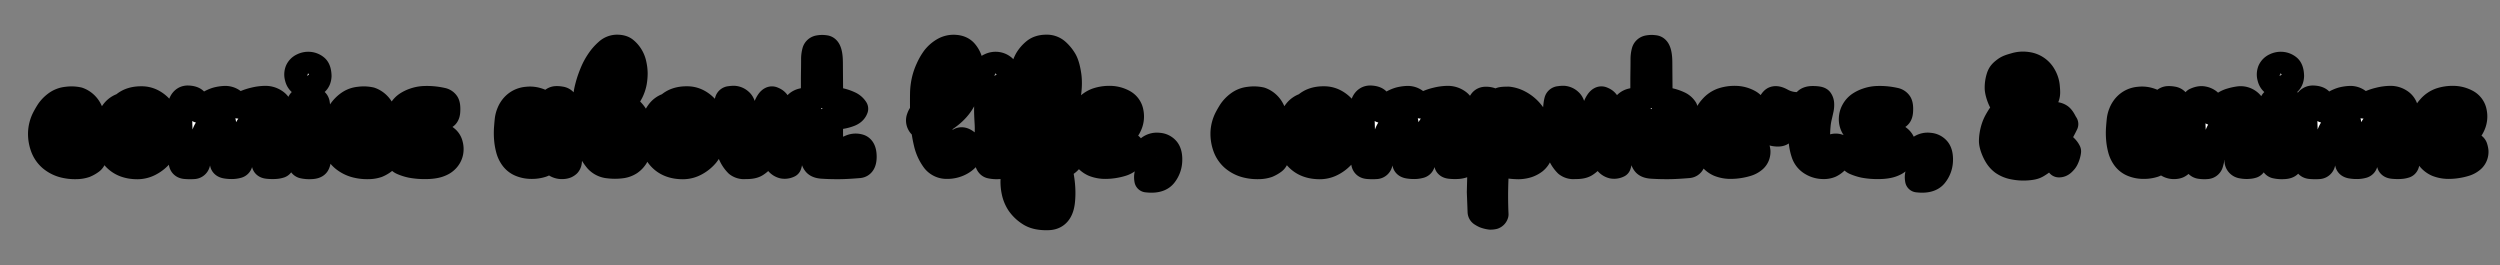
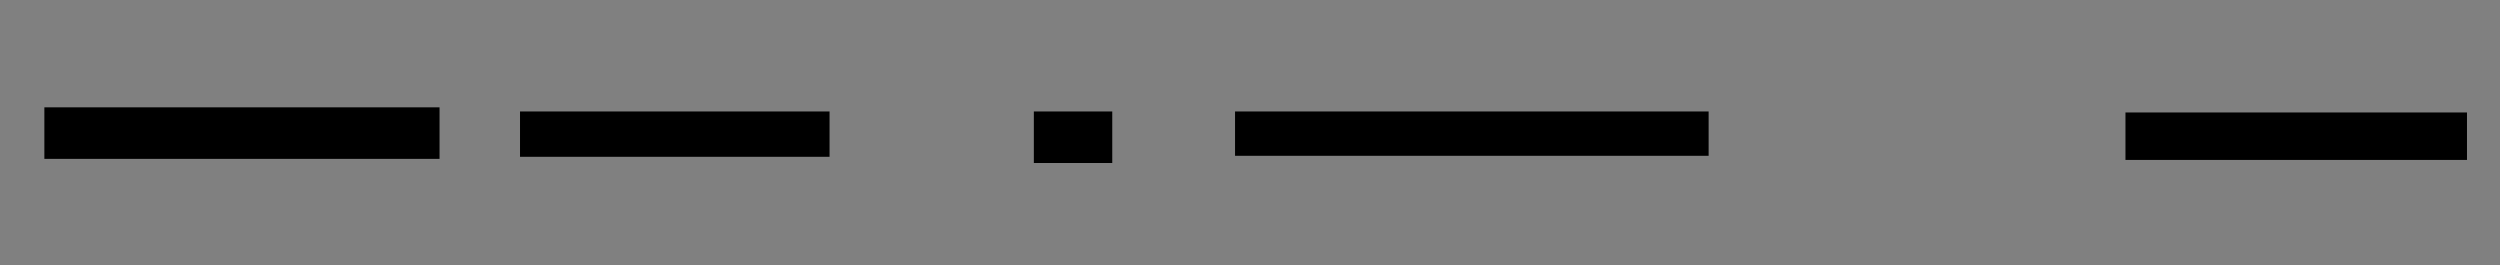
<svg xmlns="http://www.w3.org/2000/svg" width="2423" height="257" viewBox="0 0 2423 257">
  <rect x="0" y="0" width="2423" height="257" fill="#808080" stroke="none" />
  <defs>
    <style>
      .cls-1, .cls-2
      {
        fill-rule: evenodd;
      }

      .cls-2
      {
        fill: #fff;
        stroke: #000;
        paint-order: stroke;
        stroke-linejoin: round;
        stroke-width: 24px;
      }
    </style>
  </defs>
  <path class="cls-1" d="M2060,109h331v46H2060V109Zm-863-1h459v43H1197V108Zm-195,0h76v50h-76V108Zm-498,0H804v44H504V108ZM43,104H426v50H43V104Z" />
-   <path class="cls-2" d="M39.162,129.006a37.87,37.87,0,0,0,2.28,13.665,26.968,26.968,0,0,0,7.477,11.015,31.648,31.648,0,0,0,13.131,6.708,44.392,44.392,0,0,0,12.037,1.243,27.668,27.668,0,0,0,8.571-1.408,28.289,28.289,0,0,0,6.11-3.479q3.189-2.317,3.192-9.275-3.1-4.473-6.018-4.307a27.67,27.67,0,0,0-5.2.745,61.305,61.305,0,0,1-6.657,1.16,24.661,24.661,0,0,1-9.483-.746Q59.311,143,57.49,140.352a13.6,13.6,0,0,1-2.1-6.957,33.427,33.427,0,0,1,.547-8.53q0.82-4.224,5.015-9.193,6.566-4.8,10.122-2.236t4.286,5.135a9.883,9.883,0,0,0,2.1,4.058q1.368,1.489,6.2.745t5.2-1.988q0.363-1.242.821-3.644a13.656,13.656,0,0,0-.456-5.88,27.449,27.449,0,0,0-2.644-6.543,19.839,19.839,0,0,0-4.468-5.383,19.1,19.1,0,0,0-6.018-3.478,31.83,31.83,0,0,0-11.216-.414,21.471,21.471,0,0,0-11.307,4.472,30.481,30.481,0,0,0-6.839,7.2q-2.189,3.478-3.83,6.626A34.144,34.144,0,0,0,39.162,129.006ZM112.018,154.1q7.839,7.622,21.155,7.619a26.1,26.1,0,0,0,12.858-3.395,34.723,34.723,0,0,0,10.121-8.282,32.533,32.533,0,0,0,6.019-12.257,44.727,44.727,0,0,0,1.641-14.163,37.372,37.372,0,0,0-2.188-9.689,28.73,28.73,0,0,0-5.654-9.359,27.844,27.844,0,0,0-8.572-6.626,22.558,22.558,0,0,0-10.03-2.319q-11.673-.163-18.42,6.295a17.428,17.428,0,0,0-8.936,5.963,27.893,27.893,0,0,0-5.289,11.1,47.614,47.614,0,0,0-1.276,13.913Q104.173,146.482,112.018,154.1Zm11.946-26.668a3.7,3.7,0,0,0,2.371-1.656q0.636-1.157,2.188-4.307a11.969,11.969,0,0,1,4.468-4.969,10.485,10.485,0,0,1,6.2-1.656,10.683,10.683,0,0,1,6.018,2.236q2.736,2.073,3.465,7.288a28.281,28.281,0,0,1-1.277,11.926Q145.39,143,137.186,145.57t-13.77-3.147q-5.565-5.715-4.468-15.156A11.228,11.228,0,0,0,123.964,127.432Zm95.379,33.708a31.636,31.636,0,0,0,6.93.331,22.591,22.591,0,0,0,4.286-.745,3.148,3.148,0,0,0,2.188-2.071,18.537,18.537,0,0,0,.821-3.727q0.273-2.151,1.094-8.282t1.459-10.683a57.961,57.961,0,0,1,1.732-8.282,18.732,18.732,0,0,1,4.1-7.123A15.863,15.863,0,0,1,248.066,116a15.172,15.172,0,0,1,5.745-1.077q2.641,0.086,3.192,12.341a246.37,246.37,0,0,1-.912,30.146q-0.915,3.478,3.374,3.892a42.787,42.787,0,0,0,7.386.166,18.083,18.083,0,0,0,4.833-.911q1.731-.66,1.732-4.224t0.274-9.69q0.273-6.126.456-10.683t0-9.939q-0.185-5.381-.548-10.766a50.925,50.925,0,0,0-1.641-10.021,12.468,12.468,0,0,0-5.562-7.371,16.772,16.772,0,0,0-9.484-2.65,47.427,47.427,0,0,0-10.577,1.408,49.971,49.971,0,0,0-8.3,2.65q-2.919,1.328-7.113,3.645a15.775,15.775,0,0,0-4.741-4.97,12.654,12.654,0,0,0-8.663-2.65,36.934,36.934,0,0,0-7.477,1.16,32.274,32.274,0,0,0-5.836,2.4q-3.009,1.576-5.836,3.313a28.056,28.056,0,0,0-5.745,4.887q-0.368-2.649-.912-5.3a9.265,9.265,0,0,0-2.462-4.638q-1.914-1.988-6.747-2.236t-7.022,4.555q-1.641,3.645-1,22.941t1,34.536q0,4.142,3.921,4.555a50.094,50.094,0,0,0,8.663.083,4.2,4.2,0,0,0,3.647-3.313,61.2,61.2,0,0,0,1.642-7.122q0.726-4.138,2.37-13.252t4.833-13.5a25.139,25.139,0,0,1,6.566-6.543,14.8,14.8,0,0,1,5.2-2.4,5.444,5.444,0,0,1,3.374.58q1.548,0.831,1.642,13.251a213.236,213.236,0,0,1-1.915,28.159Q215.055,160.562,219.343,161.14ZM306.425,64.9a11.927,11.927,0,0,0-6.292-2.65,12.656,12.656,0,0,0-7.022,1.242,9.529,9.529,0,0,0-4.833,4.721,10.664,10.664,0,0,0-.273,7.205,9.177,9.177,0,0,0,4.286,5.963,13.54,13.54,0,0,0,6.839,1.822,11.165,11.165,0,0,0,6.839-2.4q3.188-2.4,3.373-7.205Q309.159,67.14,306.425,64.9Zm1.732,46.379a51.127,51.127,0,0,0-.547-11.263q-0.821-4.224-9.028-4.141t-8.48,4.307q-0.273,4.222-.182,8.53t0.456,10.187a99.4,99.4,0,0,1,0,12.009q-0.368,6.129-.73,12.671a53.987,53.987,0,0,0,.456,11.6q0.821,5.054,3.374,5.8a27.238,27.238,0,0,0,7.568.663q5.014-.085,6.383-2.154t1.733-7.785a117.3,117.3,0,0,0-.365-15.4q-0.731-9.69-.912-16.481Q307.883,118.322,308.157,111.282Zm14.224,17.724a37.876,37.876,0,0,0,2.279,13.665,26.966,26.966,0,0,0,7.478,11.015,31.644,31.644,0,0,0,13.13,6.708,44.4,44.4,0,0,0,12.037,1.243,27.665,27.665,0,0,0,8.571-1.408,28.289,28.289,0,0,0,6.11-3.479q3.189-2.317,3.191-9.275-3.1-4.473-6.018-4.307a27.657,27.657,0,0,0-5.2.745,61.325,61.325,0,0,1-6.657,1.16,24.66,24.66,0,0,1-9.483-.746q-5.292-1.323-7.113-3.975a13.593,13.593,0,0,1-2.1-6.957,33.409,33.409,0,0,1,.547-8.53q0.821-4.224,5.015-9.193,6.566-4.8,10.122-2.236t4.286,5.135a9.874,9.874,0,0,0,2.1,4.058q1.368,1.489,6.2.745t5.2-1.988q0.363-1.242.821-3.644a13.656,13.656,0,0,0-.456-5.88,27.463,27.463,0,0,0-2.645-6.543,19.819,19.819,0,0,0-4.468-5.383,19.1,19.1,0,0,0-6.018-3.478,31.831,31.831,0,0,0-11.216-.414,21.471,21.471,0,0,0-11.307,4.472,30.488,30.488,0,0,0-6.839,7.2q-2.189,3.478-3.83,6.626A34.139,34.139,0,0,0,322.381,129.006Zm67.2,28.573a45.655,45.655,0,0,0,8.754,2.815,69.863,69.863,0,0,0,14.59,1.16,45.556,45.556,0,0,0,9.027-.828,24.581,24.581,0,0,0,7.2-2.568,16.409,16.409,0,0,0,5.2-4.555,14.925,14.925,0,0,0,2.736-6.294,16.631,16.631,0,0,0-.365-7.288,11.322,11.322,0,0,0-3.556-5.963,32.019,32.019,0,0,0-5.289-3.644,40.514,40.514,0,0,0-6.839-2.816q-4.1-1.324-7.2-2.65A35.464,35.464,0,0,1,407,120.889q-3.741-2.733-3.192-5.466a6.214,6.214,0,0,1,3.739-4.306,10.94,10.94,0,0,1,6.565-1.077,32.493,32.493,0,0,1,7.3,2.071,21.566,21.566,0,0,0,8.116,1.573q4.192,0,4.559-5.714t-0.912-7.951a6.911,6.911,0,0,0-4.65-3.064,66.745,66.745,0,0,0-17.782-1.574,33.808,33.808,0,0,0-9.3,1.822,31.179,31.179,0,0,0-7.75,3.81,18.009,18.009,0,0,0-5.289,5.88,16.994,16.994,0,0,0-2.28,7.868,15.761,15.761,0,0,0,1.641,7.868A21.138,21.138,0,0,0,393.6,129.5a57.258,57.258,0,0,0,9.392,6.046,96.85,96.85,0,0,0,8.937,4.223,51.726,51.726,0,0,0,6.565,2.154q3.009,0.746,3.009,1.822t-2.371,2.236a11.659,11.659,0,0,1-5.2,1.159,50.232,50.232,0,0,1-5.2-.248,39.1,39.1,0,0,1-5.106-.911,31.7,31.7,0,0,1-5.927-2.154,12.4,12.4,0,0,0-6.292-1.242,4.615,4.615,0,0,0-4.195,3.561,20.571,20.571,0,0,0-1.094,6.46Q385.936,155.926,389.584,157.579Zm146.26-.083a10.22,10.22,0,0,0,3.739,2.981,11.766,11.766,0,0,0,5.927,1.077,10.143,10.143,0,0,0,3.283-.663,7.7,7.7,0,0,0,2.006-1.325,5.027,5.027,0,0,0,1.185-3.147,8.548,8.548,0,0,0-.182-3.644,14.328,14.328,0,0,0-1.186-2.567,14.952,14.952,0,0,1-1.276-2.9,29.738,29.738,0,0,1-1-4.886,50.76,50.76,0,0,1-.365-7.951q0.09-4.721.182-9.856a109.784,109.784,0,0,1,.821-11.18,60.816,60.816,0,0,0,.638-7.7q-0.093-1.653-.364-3.561A9.863,9.863,0,0,0,547.7,98.28,5.855,5.855,0,0,0,543.5,95.8a19.737,19.737,0,0,0-4.833-.331,6,6,0,0,0-3.556,1.656,6.152,6.152,0,0,0-2.006,3.561q-0.367,2.074-.73,3.562a17.893,17.893,0,0,0-3.374-3.23,28.211,28.211,0,0,0-4.285-2.568,29.043,29.043,0,0,0-5.745-1.988,24.805,24.805,0,0,0-8.024-.414,20.6,20.6,0,0,0-8.025,2.236,20.25,20.25,0,0,0-5.745,4.555,22.577,22.577,0,0,0-3.83,6.294,25.5,25.5,0,0,0-1.823,6.708q-0.368,3.148-.73,8.034a70.658,70.658,0,0,0,0,10.187,56.725,56.725,0,0,0,1.733,10.518,25.108,25.108,0,0,0,4.377,9.11,18.029,18.029,0,0,0,7.842,5.8,28.309,28.309,0,0,0,10.486,1.905,31.919,31.919,0,0,0,10.122-1.491q4.467-1.489,8.3-7.122A15.791,15.791,0,0,0,535.844,157.5Zm-17.508-45.22a14.644,14.644,0,0,1,7.295,5.383,22.619,22.619,0,0,1,3.739,8.2q1,4.391,1.277,6.46a41.146,41.146,0,0,1,.273,5.217,40.226,40.226,0,0,1-8.936,7.62,12.125,12.125,0,0,1-8.207,1.408q-4.377-.745-6.383-5.549a30.455,30.455,0,0,1-2.371-9.276,72.719,72.719,0,0,1-.273-7.868A20.176,20.176,0,0,1,506.209,117a9.415,9.415,0,0,1,4.65-5.135Q513.775,110.706,518.336,112.276Zm42.857,1.905a12.581,12.581,0,0,0,1.915,2.236q1,0.912,4.468,1.408,0,16.9,3.374,24.929a44.412,44.412,0,0,0,7.568,12.671,17.419,17.419,0,0,0,11.4,5.466,49.1,49.1,0,0,0,13.4-.165,19.989,19.989,0,0,0,7.477-2.9,19.224,19.224,0,0,0,5.38-5.549,29.251,29.251,0,0,0,3.648-9.193,45.426,45.426,0,0,0,1.368-10.518q-0.368-10.6-2.1-14.576a45.69,45.69,0,0,0-3.465-6.626,28.713,28.713,0,0,0-4.377-5.135,28.341,28.341,0,0,0-7.933-4.8,56.67,56.67,0,0,0,8.48-12.175,36.888,36.888,0,0,0,3.192-9.69,52.845,52.845,0,0,0,.729-8.448,43.125,43.125,0,0,0-1.094-9.027,24.57,24.57,0,0,0-3.647-8.779,23.121,23.121,0,0,0-5.289-5.715q-2.736-1.988-7.842-1.988a14.511,14.511,0,0,0-9.666,3.975,47.116,47.116,0,0,0-8.207,9.441,62.912,62.912,0,0,0-5.927,11.015q-2.281,5.551-3.465,9.441t-2.006,7.537a43.9,43.9,0,0,0-1,7.7q-0.183,4.061,0,8.033-4.56,1.824-5.745,3.4a8.027,8.027,0,0,0-1.367,4.389A5.525,5.525,0,0,0,561.193,114.181Zm25.623-.248a35.121,35.121,0,0,1,6.019-.414,14.884,14.884,0,0,1,6.109,1.076,12.667,12.667,0,0,1,4.012,2.816,12.8,12.8,0,0,1,2.554,3.975,29.619,29.619,0,0,1,1.55,5.963,26.515,26.515,0,0,1,.364,6.792,24.6,24.6,0,0,1-1.459,6.294,10.186,10.186,0,0,1-2.735,4.472,11.116,11.116,0,0,1-3.648,1.905q-2.1.664-7.294-.331A9.656,9.656,0,0,1,584.9,140.1a47.081,47.081,0,0,1-3.009-11.264,100.033,100.033,0,0,1-.82-13.665Q584.534,114.349,586.816,113.933ZM601.589,63.91q1.183,2.236,1.185,7.7a35.4,35.4,0,0,1-2.006,9.359,17.741,17.741,0,0,1-4.468,6.543,70.493,70.493,0,0,1-6.383,5.3,73.283,73.283,0,0,1-9.028,5.466q0-4.635.183-6.874t0.547-4.638a47.507,47.507,0,0,1,1.094-5.135,53.658,53.658,0,0,1,2.1-6.129q1.368-3.393,3.83-8.282a11.379,11.379,0,0,1,7.569-6.211Q600.4,61.675,601.589,63.91Zm39.117,90.19q7.839,7.622,21.155,7.619a26.092,26.092,0,0,0,12.857-3.395,34.741,34.741,0,0,0,10.122-8.282,32.517,32.517,0,0,0,6.018-12.257,44.669,44.669,0,0,0,1.641-14.163,37.331,37.331,0,0,0-2.188-9.689,28.713,28.713,0,0,0-5.654-9.359,27.852,27.852,0,0,0-8.571-6.626,22.561,22.561,0,0,0-10.03-2.319q-11.675-.163-18.42,6.295a17.42,17.42,0,0,0-8.936,5.963,27.866,27.866,0,0,0-5.289,11.1,47.614,47.614,0,0,0-1.277,13.913Q632.862,146.482,640.706,154.1Zm11.945-26.668a3.7,3.7,0,0,0,2.371-1.656q0.637-1.157,2.188-4.307a11.971,11.971,0,0,1,4.469-4.969,10.484,10.484,0,0,1,6.2-1.656,10.677,10.677,0,0,1,6.018,2.236q2.736,2.073,3.466,7.288a28.314,28.314,0,0,1-1.277,11.926q-2.009,6.708-10.213,9.276T652.1,142.423q-5.565-5.715-4.468-15.156A11.224,11.224,0,0,0,652.651,127.432Zm50.607-.414a106.672,106.672,0,0,0,1.368,11.843,46.554,46.554,0,0,0,3.465,11.264,30.689,30.689,0,0,0,6.291,9.276,10.915,10.915,0,0,0,6.2,2.236c1.824-.057,2.855-0.083,3.1-0.083q6.2,0,9.3-1.988a26.471,26.471,0,0,0,5.472-4.638,32.58,32.58,0,0,0,3.829-5.135q1.458-2.484,3.283-5.3a50.18,50.18,0,0,0,4.012,8.282,35.749,35.749,0,0,0,4.195,5.3,9.922,9.922,0,0,0,5.106,3.065,9.615,9.615,0,0,0,6.018-.911,11.587,11.587,0,0,0-.182-8.779q-1.826-4.635-3.83-8.7a38.35,38.35,0,0,1-3.009-8.365,60.009,60.009,0,0,1-1.368-9.11v-4.8q0.18-2.814.639-6.46a27.442,27.442,0,0,0-.274-7.95,13.47,13.47,0,0,0-1.459-3.81,30.158,30.158,0,0,0-2.006-3.23,7.783,7.783,0,0,0-1.915-1.9,12.261,12.261,0,0,0-2.279-1.159q-2.01-.994-4.286,1.988a21.057,21.057,0,0,0-3.465,8.117q-1.188,5.136-2.554,11.926a80.61,80.61,0,0,1-3.556,12.588,32.4,32.4,0,0,1-4.833,9.028,7.27,7.27,0,0,1-6.109,3.064,1.723,1.723,0,0,1-.73-0.166,1.567,1.567,0,0,0-.547-0.165,4.94,4.94,0,0,1-1.55-1.243,9.573,9.573,0,0,1-1.55-3.726l-0.729-6.792a82.481,82.481,0,0,1-.092-12.837q0.453-6.044,1.368-12.34,0-4.969-2.918-7.536a10.075,10.075,0,0,0-6.2-2.733,26.355,26.355,0,0,0-4.1.331,2.8,2.8,0,0,0-2.553,1.9,24.777,24.777,0,0,0-.73,3.727q-0.273,2.154-.364,3.561t-0.183,3.4q-0.093,1.989-.456,7.123Q702.892,120.976,703.258,127.018Zm84.621-2.65v21.616q0,4.309.182,7.371a8.989,8.989,0,0,0,2.006,5.3q1.821,2.236,6.93,2.568t10.031,0.414q4.923,0.081,8.48,0t7.751-.332q4.192-.248,9.3-0.662t5.106-8.7q0-8.282-4.377-9.856a12.736,12.736,0,0,0-9.574.663,32.216,32.216,0,0,1-9.848,2.65q-4.651.416-6.657-.828t-2.1-9.939q-0.095-8.7.091-20.622,4.377-.162,9.21-0.828a40.78,40.78,0,0,0,9.3-2.4q4.467-1.738,5.745-5.383a13.416,13.416,0,0,0-5.563-4.886,46.521,46.521,0,0,0-6.474-2.485,48.562,48.562,0,0,0-6.383-1.408,27.627,27.627,0,0,0-5.836-.331q-0.183-21.53-.274-35.7t-5.2-14.493a18.565,18.565,0,0,0-6.292.083,4.923,4.923,0,0,0-4.1,3.81,29.6,29.6,0,0,0-.912,7.951q0,4.721-.091,10.435T788.243,77v6.211q0,3.315-.091,7.619t-0.091,5.3q-3.1.167-5.289,0.414a44.875,44.875,0,0,0-5.289.994,11.4,11.4,0,0,0-5.106,2.568q-2.008,1.824-2.1,5.714t1.185,5.384a6.65,6.65,0,0,0,4.012,1.987,38.609,38.609,0,0,0,5.927.58q3.189,0.085,6.292.248Q787.876,121.637,787.879,124.368Zm102.765-10.353a7.174,7.174,0,0,0,.274,6.046,6.936,6.936,0,0,0,4.012,3.561,118.148,118.148,0,0,0,2.553,14.825,44.624,44.624,0,0,0,6.93,15.9,15.436,15.436,0,0,0,13.314,7.039,27.388,27.388,0,0,0,14.863-4.058q6.471-4.058,8.116-9.938t-4.013-10.1q-5.655-4.224-8.754.662t-6.565,6.709q-3.466,1.824-6.565-4.638t-4.377-21.036q16.593-9.274,23.161-21.7t7.386-22.61q0.82-10.187-.547-15.322a23.089,23.089,0,0,0-4.742-9.11q-3.377-3.975-9.574-4.472A19.759,19.759,0,0,0,913.9,48.588a31.273,31.273,0,0,0-8.389,7.371,54.166,54.166,0,0,0-5.927,10.187,56.866,56.866,0,0,0-4.013,11.512,64.4,64.4,0,0,0-1.459,10.1q-0.273,4.721-.091,20.953A12.845,12.845,0,0,0,890.644,114.015Zm20.7-36.937q3.282-10.435,8.024-13.914t6.018,2.236a29.827,29.827,0,0,1,.365,11.346,40.694,40.694,0,0,1-3.009,10.27,29.206,29.206,0,0,1-5.836,8.448,41.451,41.451,0,0,1-8.48,6.625Q908.059,87.516,911.344,77.078ZM972.618,64.9a11.923,11.923,0,0,0-6.292-2.65,12.651,12.651,0,0,0-7.021,1.242,9.529,9.529,0,0,0-4.833,4.721,10.664,10.664,0,0,0-.274,7.205,9.184,9.184,0,0,0,4.286,5.963,13.546,13.546,0,0,0,6.839,1.822,11.161,11.161,0,0,0,6.839-2.4q3.189-2.4,3.374-7.205Q975.353,67.14,972.618,64.9Zm1.733,46.379a51.127,51.127,0,0,0-.547-11.263q-0.822-4.224-9.028-4.141t-8.48,4.307q-0.274,4.222-.183,8.53t0.456,10.187a99,99,0,0,1,0,12.009q-0.368,6.129-.729,12.671a53.987,53.987,0,0,0,.456,11.6q0.82,5.054,3.374,5.8a27.238,27.238,0,0,0,7.568.663q5.014-.085,6.383-2.154t1.733-7.785a117.481,117.481,0,0,0-.365-15.4q-0.731-9.69-.912-16.481Q974.077,118.322,974.351,111.282Zm8.3,74.372a33.011,33.011,0,0,0,4.742,11.678,35.035,35.035,0,0,0,10.212,9.773q6.747,4.472,18.7,3.975t13.58-15.9q1.65-15.4-3.1-33.791a23.977,23.977,0,0,0,6.84-2.65,18.009,18.009,0,0,0,3.47-3.147c1.03-1.214.73-2.485-.92-3.81a18.918,18.918,0,0,0-5.38-3.064,21.734,21.734,0,0,0-6.56-1.242,114.212,114.212,0,0,0-3.1-11.761q-1.83-5.629-3.65-10.435,14.4-13.249,17.24-27.662,2.82-14.411,1.36-24.6t-4.37-15.073a36.519,36.519,0,0,0-7.12-8.613,15.063,15.063,0,0,0-10.39-3.727q-7.485,0-11.95,3.81a31.627,31.627,0,0,0-6.927,8.033,37.8,37.8,0,0,0-3.921,10.6,49.028,49.028,0,0,0-1.368,11.76,99.176,99.176,0,0,0,1.094,12.34,116.6,116.6,0,0,0,2.918,14,75.079,75.079,0,0,0,5.2,13.665,30.9,30.9,0,0,0-5.107,8.779,32.54,32.54,0,0,0-2.006,10.6q6.746,1.987,12.949-3.644,1.095,2.98,2.01,5.217,0.9,2.237,2.37,7.205a41.634,41.634,0,0,0-8.57,1.905,28.828,28.828,0,0,0-7.209,3.479,34.256,34.256,0,0,0-5.927,5.3,24.258,24.258,0,0,0-4.468,6.957,21.192,21.192,0,0,0-1.55,8.2A45.283,45.283,0,0,0,982.648,185.654Zm31.732-12.008a122.854,122.854,0,0,1,1.09,12.34q0.18,5.547-1.27,8.53c-0.98,1.988-3.22,2.179-6.75.58s-6.32-4.529-8.389-8.779-2.8-7.951-2.188-11.1a19.545,19.545,0,0,1,4.017-8.613q3.09-3.894,11.3-4.721A103.539,103.539,0,0,1,1014.38,173.646Zm-8.3-95.409q1-11.1,5.11-14.576t6.75,1.988a30.929,30.929,0,0,1,3.1,10.767,61.594,61.594,0,0,1-.09,11.015,36.734,36.734,0,0,1-3.2,11.595,27.022,27.022,0,0,1-6.1,9.027Q1005.08,89.337,1006.08,78.237Zm40.4,62.281a32.646,32.646,0,0,0,5.1,11.926,19.724,19.724,0,0,0,8.39,6.874,30.55,30.55,0,0,0,11.86,2.07,51.15,51.15,0,0,0,7.75-.662,52.748,52.748,0,0,0,7.93-1.822,18.877,18.877,0,0,0,6.29-3.313,10.212,10.212,0,0,0,3.47-4.721,10.84,10.84,0,0,0,.64-4.306,18.753,18.753,0,0,0-.73-3.479,3.387,3.387,0,0,0-1.64-2.236,4.915,4.915,0,0,0-3.01-.083,17.753,17.753,0,0,0-5.11,2.4,18.178,18.178,0,0,1-6.47,2.567,52.238,52.238,0,0,1-6.3.746,37.96,37.96,0,0,1-5.65-.083,7.985,7.985,0,0,1-5.01-2.733c-1.59-1.657-2.68-4.307-3.29-7.951a32.2,32.2,0,0,0,12.95.663,33.914,33.914,0,0,0,12.04-4.307,22.535,22.535,0,0,0,8.84-9.773,20.758,20.758,0,0,0,1.83-13.5,14.046,14.046,0,0,0-7.48-10.27,28.247,28.247,0,0,0-13.04-3.313,37.989,37.989,0,0,0-12.77,1.9,24.4,24.4,0,0,0-10.48,7.288,26.539,26.539,0,0,0-6.11,11.512,49.581,49.581,0,0,0-1.46,11.347A52.065,52.065,0,0,0,1046.48,140.518Zm33.01-30.892a4.72,4.72,0,0,1,2,3.313A6.714,6.714,0,0,1,1080.4,117a11.708,11.708,0,0,1-4.56,3.975,17.57,17.57,0,0,1-8.02,1.988,36.717,36.717,0,0,1-7.48-.331q1.275-7.785,5.01-10.85t10.31-3.395A5.437,5.437,0,0,1,1079.49,109.626Zm33.28,56.731q-2.28,2.982-1.37,8.117,12.4,1.491,17.24-4.638a23.521,23.521,0,0,0,5.19-13.748c0.25-5.078-.61-8.833-2.55-11.264a11.385,11.385,0,0,0-8.21-4.141,12.825,12.825,0,0,0-8.75,1.905,9.985,9.985,0,0,0-4.29,6.294,10.144,10.144,0,0,0,1.28,7.454q2.1,3.564,8.12,4.224A25.922,25.922,0,0,0,1112.77,166.357Zm72.4-37.351a37.963,37.963,0,0,0,2.28,13.665,26.941,26.941,0,0,0,7.48,11.015,31.637,31.637,0,0,0,13.13,6.708,44.328,44.328,0,0,0,12.03,1.243,27.737,27.737,0,0,0,8.58-1.408,28.12,28.12,0,0,0,6.1-3.479q3.2-2.317,3.2-9.275-3.1-4.473-6.02-4.307a27.666,27.666,0,0,0-5.2.745,61.225,61.225,0,0,1-6.66,1.16,24.653,24.653,0,0,1-9.48-.746q-5.295-1.323-7.11-3.975a13.546,13.546,0,0,1-2.1-6.957,33.41,33.41,0,0,1,.55-8.53q0.81-4.224,5.01-9.193,6.57-4.8,10.12-2.236c2.38,1.713,3.8,3.424,4.29,5.135a9.853,9.853,0,0,0,2.1,4.058q1.365,1.489,6.2.745t5.2-1.988c0.24-.828.51-2.042,0.82-3.644a13.65,13.65,0,0,0-.46-5.88,27.617,27.617,0,0,0-2.64-6.543,19.973,19.973,0,0,0-4.47-5.383,19.161,19.161,0,0,0-6.02-3.478,31.849,31.849,0,0,0-11.22-.414,21.445,21.445,0,0,0-11.3,4.472,30.515,30.515,0,0,0-6.84,7.2q-2.19,3.478-3.83,6.626A34.057,34.057,0,0,0,1185.17,129.006Zm72.86,25.094q7.83,7.622,21.15,7.619a26.109,26.109,0,0,0,12.86-3.395,34.811,34.811,0,0,0,10.12-8.282,32.578,32.578,0,0,0,6.02-12.257,44.956,44.956,0,0,0,1.64-14.163,37.3,37.3,0,0,0-2.19-9.689,28.821,28.821,0,0,0-5.65-9.359,27.93,27.93,0,0,0-8.57-6.626,22.6,22.6,0,0,0-10.03-2.319q-11.685-.163-18.42,6.295a17.422,17.422,0,0,0-8.94,5.963,28,28,0,0,0-5.29,11.1,47.923,47.923,0,0,0-1.28,13.913Q1250.185,146.482,1258.03,154.1Zm11.94-26.668a3.661,3.661,0,0,0,2.37-1.656q0.645-1.157,2.19-4.307A11.94,11.94,0,0,1,1279,116.5a10.474,10.474,0,0,1,6.2-1.656,10.7,10.7,0,0,1,6.02,2.236c1.82,1.382,2.98,3.809,3.46,7.288a28.3,28.3,0,0,1-1.27,11.926q-2.01,6.708-10.22,9.276t-13.77-3.147q-5.565-5.715-4.46-15.156A11.2,11.2,0,0,0,1269.97,127.432Zm95.38,33.708a31.655,31.655,0,0,0,6.93.331,22.729,22.729,0,0,0,4.29-.745,3.168,3.168,0,0,0,2.19-2.071,19.406,19.406,0,0,0,.82-3.727q0.27-2.151,1.09-8.282t1.46-10.683a57.291,57.291,0,0,1,1.73-8.282,18.8,18.8,0,0,1,4.1-7.123,15.954,15.954,0,0,1,6.11-4.555,15.223,15.223,0,0,1,5.75-1.077q2.64,0.086,3.19,12.341a245.316,245.316,0,0,1-.91,30.146q-0.915,3.478,3.37,3.892a42.839,42.839,0,0,0,7.39.166,18.132,18.132,0,0,0,4.83-.911c1.16-.44,1.73-1.848,1.73-4.224s0.1-5.6.28-9.69,0.33-7.645.45-10.683,0.12-6.349,0-9.939-0.3-7.177-.54-10.766a51.983,51.983,0,0,0-1.64-10.021,12.493,12.493,0,0,0-5.57-7.371,16.775,16.775,0,0,0-9.48-2.65,47.453,47.453,0,0,0-10.58,1.408,50.163,50.163,0,0,0-8.3,2.65q-2.91,1.328-7.11,3.645a15.683,15.683,0,0,0-4.74-4.97,12.653,12.653,0,0,0-8.66-2.65,36.932,36.932,0,0,0-7.48,1.16,32.335,32.335,0,0,0-5.84,2.4c-2,1.051-3.95,2.154-5.83,3.313a28.126,28.126,0,0,0-5.75,4.887q-0.36-2.649-.91-5.3a9.208,9.208,0,0,0-2.46-4.638q-1.92-1.988-6.75-2.236t-7.02,4.555q-1.635,3.645-1,22.941t1,34.536q0,4.142,3.92,4.555a50.059,50.059,0,0,0,8.66.083,4.2,4.2,0,0,0,3.65-3.313,59.048,59.048,0,0,0,1.64-7.122q0.735-4.138,2.37-13.252t4.84-13.5a25.05,25.05,0,0,1,6.56-6.543,14.791,14.791,0,0,1,5.2-2.4,5.432,5.432,0,0,1,3.37.58q1.545,0.831,1.64,13.251a212.311,212.311,0,0,1-1.91,28.159Q1361.055,160.562,1365.35,161.14Zm89.18-64.6c-1.03.388-1.95,0.774-2.74,1.16a12.974,12.974,0,0,0-2.82,2.07c-1.71-2.428-4.62-3.67-8.76-3.727s-6.2,2.844-6.2,8.7l0.92,29.98-1.28,51.514,0.73,19.049a2.634,2.634,0,0,0,1.37,2.236,21.583,21.583,0,0,0,3,1.656,25.227,25.227,0,0,0,5.66,1.408,14.918,14.918,0,0,0,3.28-.331,3.731,3.731,0,0,0,2.37-2.485,391.118,391.118,0,0,1,1.1-52.011,12.807,12.807,0,0,1,2.09,1.408,26.023,26.023,0,0,0,5.75,2.9q3.825,1.491,12.58,1.656a32.036,32.036,0,0,0,9.03-1.407,24.151,24.151,0,0,0,6.93-3.644,15.639,15.639,0,0,0,5.01-7.123,27.026,27.026,0,0,0,1.83-9.856,59.374,59.374,0,0,0-2.37-15.818,39.772,39.772,0,0,0-7.66-14.908,36.73,36.73,0,0,0-11.49-9.524,29.5,29.5,0,0,0-10.94-3.478Q1456.07,95.961,1454.53,96.541Zm-3.01,33.873q0-7.287,1.1-10.684a11.1,11.1,0,0,1,5.01-5.88,7.912,7.912,0,0,1,8.39-.166,31.665,31.665,0,0,1,7.11,4.8,24.211,24.211,0,0,1,4.93,7.371,29.833,29.833,0,0,1,2.28,12.505q-0.375,5.964-2.1,7.289a8.231,8.231,0,0,1-4.29,1.573q-2.55.249-4.92,0.249a33.642,33.642,0,0,1-7.66-1.243,25.94,25.94,0,0,1-9.85-5.217v-10.6Zm55.62-3.4a108.61,108.61,0,0,0,1.37,11.843,46.391,46.391,0,0,0,3.47,11.264,30.543,30.543,0,0,0,6.29,9.276,10.924,10.924,0,0,0,6.2,2.236c1.82-.057,2.85-0.083,3.1-0.083q6.2,0,9.3-1.988a26.3,26.3,0,0,0,5.47-4.638,32.222,32.222,0,0,0,3.83-5.135c0.97-1.656,2.07-3.421,3.28-5.3a49.939,49.939,0,0,0,4.02,8.282,35.583,35.583,0,0,0,4.19,5.3,9.913,9.913,0,0,0,5.11,3.065,9.626,9.626,0,0,0,6.02-.911,11.585,11.585,0,0,0-.19-8.779q-1.815-4.635-3.83-8.7a38.457,38.457,0,0,1-3.01-8.365,59.649,59.649,0,0,1-1.36-9.11v-4.8q0.18-2.814.63-6.46a26.983,26.983,0,0,0-.27-7.95,13.325,13.325,0,0,0-1.46-3.81,31.585,31.585,0,0,0-2-3.23,7.745,7.745,0,0,0-1.92-1.9,12.24,12.24,0,0,0-2.28-1.159q-2.01-.994-4.28,1.988a20.952,20.952,0,0,0-3.47,8.117q-1.185,5.136-2.55,11.926a80.389,80.389,0,0,1-3.56,12.588,32.457,32.457,0,0,1-4.83,9.028,7.277,7.277,0,0,1-6.11,3.064,1.7,1.7,0,0,1-.73-0.166,1.608,1.608,0,0,0-.55-0.165,4.94,4.94,0,0,1-1.55-1.243,9.62,9.62,0,0,1-1.55-3.726l-0.73-6.792a83.723,83.723,0,0,1-.09-12.837q0.45-6.044,1.37-12.34c0-3.313-.98-5.823-2.92-7.536a10.08,10.08,0,0,0-6.2-2.733,26.249,26.249,0,0,0-4.1.331,2.814,2.814,0,0,0-2.56,1.9,26.377,26.377,0,0,0-.73,3.727q-0.27,2.154-.36,3.561t-0.18,3.4q-0.105,1.989-.46,7.123Q1506.78,120.976,1507.14,127.018Zm84.62-2.65v21.616q0,4.309.19,7.371a9.029,9.029,0,0,0,2,5.3q1.83,2.236,6.93,2.568t10.03,0.414c3.29,0.054,6.11.054,8.48,0s4.96-.166,7.75-0.332,5.9-.385,9.31-0.662,5.1-3.173,5.1-8.7-1.46-8.805-4.37-9.856a12.752,12.752,0,0,0-9.58.663,32.19,32.19,0,0,1-9.85,2.65q-4.65.416-6.65-.828t-2.1-9.939q-0.09-8.7.09-20.622,4.38-.162,9.21-0.828a40.759,40.759,0,0,0,9.3-2.4c2.98-1.159,4.89-2.953,5.75-5.383a13.422,13.422,0,0,0-5.57-4.886,46.721,46.721,0,0,0-6.47-2.485,48.84,48.84,0,0,0-6.38-1.408,27.671,27.671,0,0,0-5.84-.331q-0.18-21.53-.27-35.7t-5.2-14.493a18.551,18.551,0,0,0-6.29.083,4.933,4.933,0,0,0-4.11,3.81,29.6,29.6,0,0,0-.91,7.951q0,4.721-.09,10.435T1592.13,77v6.211q0,3.315-.09,7.619t-0.09,5.3c-2.07.111-3.83,0.248-5.29,0.414a45,45,0,0,0-5.29.994,11.417,11.417,0,0,0-5.11,2.568c-1.34,1.216-2.03,3.121-2.09,5.714s0.33,4.39,1.18,5.384a6.655,6.655,0,0,0,4.01,1.987,38.7,38.7,0,0,0,5.93.58c2.13,0.057,4.22.14,6.29,0.248Q1591.76,121.637,1591.76,124.368Zm60.74,16.15a32.646,32.646,0,0,0,5.1,11.926,19.724,19.724,0,0,0,8.39,6.874,30.48,30.48,0,0,0,11.86,2.07,51.255,51.255,0,0,0,7.75-.662,52.748,52.748,0,0,0,7.93-1.822,18.877,18.877,0,0,0,6.29-3.313,10.212,10.212,0,0,0,3.47-4.721,10.99,10.99,0,0,0,.63-4.306,17.944,17.944,0,0,0-.72-3.479,3.4,3.4,0,0,0-1.65-2.236,4.91,4.91,0,0,0-3.01-.083,17.722,17.722,0,0,0-5.1,2.4,18.223,18.223,0,0,1-6.48,2.567,51.848,51.848,0,0,1-6.29.746,37.96,37.96,0,0,1-5.65-.083,8.007,8.007,0,0,1-5.02-2.733q-2.37-2.485-3.28-7.951a32.2,32.2,0,0,0,12.95.663,33.983,33.983,0,0,0,12.04-4.307,22.6,22.6,0,0,0,8.84-9.773,20.691,20.691,0,0,0,1.82-13.5,14.034,14.034,0,0,0-7.47-10.27,28.278,28.278,0,0,0-13.04-3.313,37.989,37.989,0,0,0-12.77,1.9,24.4,24.4,0,0,0-10.48,7.288,26.434,26.434,0,0,0-6.11,11.512,49.581,49.581,0,0,0-1.46,11.347A51.618,51.618,0,0,0,1652.5,140.518Zm33-30.892a4.7,4.7,0,0,1,2.01,3.313,6.714,6.714,0,0,1-1.09,4.058,11.782,11.782,0,0,1-4.56,3.975,17.613,17.613,0,0,1-8.03,1.988,36.654,36.654,0,0,1-7.47-.331q1.275-7.785,5.01-10.85t10.31-3.395A5.4,5.4,0,0,1,1685.5,109.626Zm60,26.088a48.793,48.793,0,0,0,2.47,13,17.183,17.183,0,0,0,7.56,9.524,22.164,22.164,0,0,0,11.68,3.313,16.725,16.725,0,0,0,7.02-1.242,19.694,19.694,0,0,0,5.1-3.562,11.974,11.974,0,0,0,3.38-6.128,16.4,16.4,0,0,0-.55-8.614,8.613,8.613,0,0,0-7.2.58,22.156,22.156,0,0,1-6.57,2.236,4.081,4.081,0,0,1-4.01-1.408,11.545,11.545,0,0,1-2.01-3.975,30.255,30.255,0,0,1-.63-7.371q0-5.131.45-10.021a58.414,58.414,0,0,1,1.28-8.282c0.55-2.262,1.09-4.664,1.64-7.2a19.949,19.949,0,0,0,.55-6.212,7.069,7.069,0,0,0-1.28-3.644q-1.005-1.242-7.11-1.325t-7.75,3.064q-1.65,3.148-8.94,2.816a31.141,31.141,0,0,1-13.77-3.892q-6.48-3.56-9.03-.414a8.64,8.64,0,0,0-2.28,6.211,8.1,8.1,0,0,0,1.83,4.8q1.545,1.739,1.09,5.88a11.949,11.949,0,0,1-2.28,6.377,7.211,7.211,0,0,0-1.46,5.549c0.25,2.21,2.1,3.561,5.57,4.058s5.8,0.166,7.02-.994a26.042,26.042,0,0,0,3.55-4.306q1.74-2.567,2.1-7.868,5.835,1.824,14.41-.5Q1745.14,128.925,1745.5,135.714Zm52.16,21.865a45.7,45.7,0,0,0,8.75,2.815,69.935,69.935,0,0,0,14.59,1.16,45.5,45.5,0,0,0,9.03-.828,24.59,24.59,0,0,0,7.21-2.568,16.46,16.46,0,0,0,5.19-4.555,14.932,14.932,0,0,0,2.74-6.294,16.665,16.665,0,0,0-.37-7.288,11.327,11.327,0,0,0-3.55-5.963,32.45,32.45,0,0,0-5.29-3.644,40.251,40.251,0,0,0-6.84-2.816q-4.11-1.324-7.2-2.65a35.438,35.438,0,0,1-6.84-4.059q-3.75-2.733-3.19-5.466a6.21,6.21,0,0,1,3.73-4.306,10.962,10.962,0,0,1,6.57-1.077,32.341,32.341,0,0,1,7.29,2.071,21.609,21.609,0,0,0,8.12,1.573c2.8,0,4.31-1.905,4.56-5.714s-0.06-6.46-.91-7.951a6.9,6.9,0,0,0-4.65-3.064,66.773,66.773,0,0,0-17.78-1.574,33.834,33.834,0,0,0-9.31,1.822,31.266,31.266,0,0,0-7.75,3.81,18.018,18.018,0,0,0-5.28,5.88,16.982,16.982,0,0,0-2.28,7.868,15.633,15.633,0,0,0,1.64,7.868,21.126,21.126,0,0,0,5.83,6.874,57.517,57.517,0,0,0,9.4,6.046,96.367,96.367,0,0,0,8.93,4.223,51.521,51.521,0,0,0,6.57,2.154c2,0.5,3.01,1.105,3.01,1.822s-0.8,1.465-2.37,2.236a11.709,11.709,0,0,1-5.2,1.159,50.244,50.244,0,0,1-5.2-.248,39.388,39.388,0,0,1-5.11-.911,31.624,31.624,0,0,1-5.92-2.154,12.42,12.42,0,0,0-6.3-1.242,4.618,4.618,0,0,0-4.19,3.561,20.535,20.535,0,0,0-1.09,6.46C1794.07,154.82,1795.23,156.476,1797.66,157.579Zm62.1,8.778c-1.53,1.988-1.98,4.693-1.37,8.117q12.4,1.491,17.23-4.638a23.533,23.533,0,0,0,5.2-13.748q0.36-7.617-2.55-11.264a11.385,11.385,0,0,0-8.21-4.141,12.8,12.8,0,0,0-8.75,1.905,9.985,9.985,0,0,0-4.29,6.294,10.1,10.1,0,0,0,1.28,7.454q2.085,3.564,8.11,4.224A25.859,25.859,0,0,0,1859.76,166.357Zm238.45-8.861a10.126,10.126,0,0,0,3.73,2.981,11.8,11.8,0,0,0,5.93,1.077,10.115,10.115,0,0,0,3.28-.663,7.706,7.706,0,0,0,2.01-1.325,5.055,5.055,0,0,0,1.19-3.147,8.592,8.592,0,0,0-.19-3.644,14.3,14.3,0,0,0-1.18-2.567,15.136,15.136,0,0,1-1.28-2.9,30.119,30.119,0,0,1-1-4.886,50.446,50.446,0,0,1-.37-7.951q0.09-4.721.19-9.856a108.912,108.912,0,0,1,.82-11.18,61,61,0,0,0,.63-7.7q-0.09-1.653-.36-3.561a9.815,9.815,0,0,0-1.55-3.892,5.85,5.85,0,0,0-4.2-2.485,19.689,19.689,0,0,0-4.83-.331,6,6,0,0,0-3.55,1.656,6.115,6.115,0,0,0-2.01,3.561c-0.25,1.383-.49,2.568-0.73,3.562a17.96,17.96,0,0,0-3.37-3.23,28.367,28.367,0,0,0-4.29-2.568,29.125,29.125,0,0,0-5.74-1.988,24.859,24.859,0,0,0-8.03-.414,20.6,20.6,0,0,0-8.02,2.236,20.3,20.3,0,0,0-5.75,4.555,22.553,22.553,0,0,0-3.83,6.294,25.567,25.567,0,0,0-1.82,6.708q-0.375,3.148-.73,8.034a69.249,69.249,0,0,0,0,10.187,56.635,56.635,0,0,0,1.73,10.518,25.017,25.017,0,0,0,4.38,9.11,18.006,18.006,0,0,0,7.84,5.8,28.33,28.33,0,0,0,10.49,1.905,31.932,31.932,0,0,0,10.12-1.491q4.47-1.489,8.3-7.122A15.43,15.43,0,0,0,2098.21,157.5Zm-17.51-45.22a14.61,14.61,0,0,1,7.29,5.383,22.522,22.522,0,0,1,3.74,8.2q1.005,4.391,1.28,6.46a41.6,41.6,0,0,1,.27,5.217,39.965,39.965,0,0,1-8.94,7.62,12.1,12.1,0,0,1-8.2,1.408q-4.38-.745-6.38-5.549a30.687,30.687,0,0,1-2.38-9.276,74.754,74.754,0,0,1-.27-7.868,20.226,20.226,0,0,1,1.46-6.874,9.4,9.4,0,0,1,4.65-5.135C2075.16,111.091,2077.66,111.228,2080.7,112.276Zm91.82,48.7a23.275,23.275,0,0,0,7.02.414,14.887,14.887,0,0,0,3.65-.662q1.455-.5,2.19-2.816,0-.66.27-2.9,0.285-2.236.73-8.365c0.3-4.084.46-7.645,0.46-10.683s-0.06-6.349-.18-9.939-0.31-7.177-.55-10.766a51.224,51.224,0,0,0-1.64-10.021,12.785,12.785,0,0,0-5.29-7.371,13.411,13.411,0,0,0-9.12-2.236,50.184,50.184,0,0,0-7.75,1.656,23.244,23.244,0,0,0-6.38,2.816q-2.46,1.657-5.84,3.975a36.011,36.011,0,0,0-6.11,5.3,46.251,46.251,0,0,0-.73-7.289,6.941,6.941,0,0,0-2.55-4.223,12.551,12.551,0,0,0-5.38-2.236c-2.25-.44-4.9.057-7.93,1.491q-2.385,5.964-1.74,25.26t1.74,34.536q1.815,3.811,4.46,4.389a27.5,27.5,0,0,0,7.39.249,4.208,4.208,0,0,0,3.65-3.313,63.136,63.136,0,0,0,1.64-7.122c0.48-2.759,1.28-7.177,2.37-13.252s2.85-10.572,5.29-13.5a32.77,32.77,0,0,1,7.57-6.874,17.924,17.924,0,0,1,6.11-2.816,10.168,10.168,0,0,1,1.73.828q1.545,0.831,1.91,13.5a185.8,185.8,0,0,1-1.46,27.744A5.452,5.452,0,0,0,2172.52,160.974ZM2218.21,64.9a11.941,11.941,0,0,0-6.29-2.65,12.671,12.671,0,0,0-7.03,1.242,9.519,9.519,0,0,0-4.83,4.721,10.672,10.672,0,0,0-.27,7.205,9.17,9.17,0,0,0,4.28,5.963,13.568,13.568,0,0,0,6.84,1.822,11.17,11.17,0,0,0,6.84-2.4q3.2-2.4,3.37-7.205Q2220.94,67.14,2218.21,64.9Zm1.73,46.379a51.037,51.037,0,0,0-.55-11.263q-0.81-4.224-9.03-4.141t-8.48,4.307q-0.27,4.222-.18,8.53t0.46,10.187a100.23,100.23,0,0,1,0,12.009q-0.375,6.129-.73,12.671a54.146,54.146,0,0,0,.45,11.6c0.55,3.369,1.67,5.3,3.38,5.8a27.228,27.228,0,0,0,7.57.663q5.01-.085,6.38-2.154t1.73-7.785a118.4,118.4,0,0,0-.36-15.4q-0.735-9.69-.91-16.481Q2219.67,118.322,2219.94,111.282Zm59.09,49.858a31.612,31.612,0,0,0,6.93.331,22.458,22.458,0,0,0,4.28-.745,3.131,3.131,0,0,0,2.19-2.071,18.007,18.007,0,0,0,.82-3.727q0.27-2.151,1.1-8.282,0.81-6.126,1.45-10.683a58.615,58.615,0,0,1,1.74-8.282,18.668,18.668,0,0,1,4.1-7.123,15.88,15.88,0,0,1,6.11-4.555,15.189,15.189,0,0,1,5.75-1.077q2.64,0.086,3.19,12.341a245.571,245.571,0,0,1-.92,30.146q-0.915,3.478,3.38,3.892a42.725,42.725,0,0,0,7.38.166,18.135,18.135,0,0,0,4.84-.911c1.15-.44,1.73-1.848,1.73-4.224s0.09-5.6.27-9.69,0.34-7.645.46-10.683,0.12-6.349,0-9.939-0.31-7.177-.55-10.766a50.487,50.487,0,0,0-1.64-10.021,12.477,12.477,0,0,0-5.56-7.371,16.775,16.775,0,0,0-9.48-2.65,47.377,47.377,0,0,0-10.58,1.408,49.847,49.847,0,0,0-8.3,2.65q-2.925,1.328-7.11,3.645a15.906,15.906,0,0,0-4.74-4.97,12.678,12.678,0,0,0-8.67-2.65,36.818,36.818,0,0,0-7.47,1.16,32.335,32.335,0,0,0-5.84,2.4c-2.01,1.051-3.95,2.154-5.84,3.313a28.092,28.092,0,0,0-5.74,4.887q-0.375-2.649-.91-5.3a9.364,9.364,0,0,0-2.46-4.638q-1.92-1.988-6.75-2.236c-3.23-.166-5.56,1.354-7.02,4.555q-1.65,3.645-1.01,22.941t1.01,34.536c0,2.761,1.3,4.281,3.92,4.555a50.059,50.059,0,0,0,8.66.083,4.208,4.208,0,0,0,3.65-3.313,63.136,63.136,0,0,0,1.64-7.122c0.48-2.759,1.28-7.177,2.37-13.252s2.7-10.572,4.83-13.5a25.224,25.224,0,0,1,6.57-6.543,14.791,14.791,0,0,1,5.2-2.4,5.444,5.444,0,0,1,3.37.58q1.545,0.831,1.64,13.251a214.02,214.02,0,0,1-1.91,28.159Q2274.735,160.562,2279.03,161.14Zm69.39-20.622a32.646,32.646,0,0,0,5.1,11.926,19.724,19.724,0,0,0,8.39,6.874,30.55,30.55,0,0,0,11.86,2.07,51.15,51.15,0,0,0,7.75-.662,52.748,52.748,0,0,0,7.93-1.822,18.877,18.877,0,0,0,6.29-3.313,10.212,10.212,0,0,0,3.47-4.721,10.84,10.84,0,0,0,.64-4.306,18.753,18.753,0,0,0-.73-3.479,3.387,3.387,0,0,0-1.64-2.236,4.915,4.915,0,0,0-3.01-.083,17.753,17.753,0,0,0-5.11,2.4,18.178,18.178,0,0,1-6.47,2.567,52.238,52.238,0,0,1-6.3.746,37.96,37.96,0,0,1-5.65-.083,7.985,7.985,0,0,1-5.01-2.733c-1.59-1.657-2.68-4.307-3.29-7.951a32.2,32.2,0,0,0,12.95.663,33.914,33.914,0,0,0,12.04-4.307,22.535,22.535,0,0,0,8.84-9.773,20.758,20.758,0,0,0,1.83-13.5,14.046,14.046,0,0,0-7.48-10.27,28.278,28.278,0,0,0-13.04-3.313,37.989,37.989,0,0,0-12.77,1.9,24.4,24.4,0,0,0-10.48,7.288,26.539,26.539,0,0,0-6.11,11.512,49.581,49.581,0,0,0-1.46,11.347A52.065,52.065,0,0,0,2348.42,140.518Zm33.01-30.892a4.72,4.72,0,0,1,2,3.313,6.714,6.714,0,0,1-1.09,4.058,11.708,11.708,0,0,1-4.56,3.975,17.57,17.57,0,0,1-8.02,1.988,36.717,36.717,0,0,1-7.48-.331q1.275-7.785,5.01-10.85t10.31-3.395A5.437,5.437,0,0,1,2381.43,109.626Zm-451.44,27.268c0.11,4.54,3.02,11.243,5.25,14.637a22.657,22.657,0,0,0,5.71,6.206,27.246,27.246,0,0,0,10.89,4.369,48.991,48.991,0,0,0,14.43.632c5.59-.556,7.21-1.532,10.16-3.466a30.584,30.584,0,0,0,9.13-8.73c3.39,3.856,7.85,6.731,9.9,9.384,2.66,0.091,4.23-1.684,5.93-3.64,1.87-2.154,3.41-7.147,3.6-9.6-2.59-5.392-8.46-7.891-11.29-11.186a124.034,124.034,0,0,0,8.6-15.239c-1.08-1.263-2.77-6.041-5.49-7.838-3.04-2-7.12-1.915-8.14-1.217-2.15,1.6-5.74,10.046-7.07,11.32-2.31-1.436-7.99-7.842-10.56-13.006,4.83-2.524,11.7-11.724,13.04-15.835,0.86-2.621.71-4.75,0.36-9.073a25.816,25.816,0,0,0-3.37-11.189,21.465,21.465,0,0,0-16.3-11.112,26.886,26.886,0,0,0-12.03.887c-4.24,1.235-6.83,1.864-9.75,4.052-3.23,2.415-4.8,4.066-5.88,7.509a33.732,33.732,0,0,0-1.54,10.9c0.07,3.836,3.28,15.638,9.87,20.393-1.17,1.643-6.66,4.743-7.57,6.216s-2.74,4.394-3.79,6.6a38.314,38.314,0,0,0-2.43,6.489,45.981,45.981,0,0,0-1.19,5.56A39.727,39.727,0,0,0,1929.99,136.894Zm34.3-8.423c2.38,2.624,6.93,5.759,8.51,8.5-0.85.872-2.28,2.966-4.21,4.962a10.464,10.464,0,0,1-6,3.417,12.247,12.247,0,0,1-7.98-.448,9.986,9.986,0,0,1-4.83-4.083,12.533,12.533,0,0,1-1.63-5.562,27.579,27.579,0,0,1,1.26-8.259c0.94-3.447,1.57-4.458,3.65-5.987,1.93-1.414,1.04-1.712,2.97-2.747C1958.98,120.64,1962.02,125.972,1964.29,128.471Zm-9.17-50.856c1.32-1.482,2.82-1.363,5.21-1.282a6.777,6.777,0,0,1,5.63,3.09,15.336,15.336,0,0,1,2.53,7.179,14.882,14.882,0,0,1-1.93,7.789c-0.79,1.278-3.92,3.334-5.6,4.287-2.71-1.833-3.69-2.547-5.15-4.607-1.34-1.907-3.82-4.766-3.92-6.835-0.1-2.045-.34-3.981.18-5.35C1952.71,79.6,1953.8,79.109,1955.12,77.615Z" />
</svg>